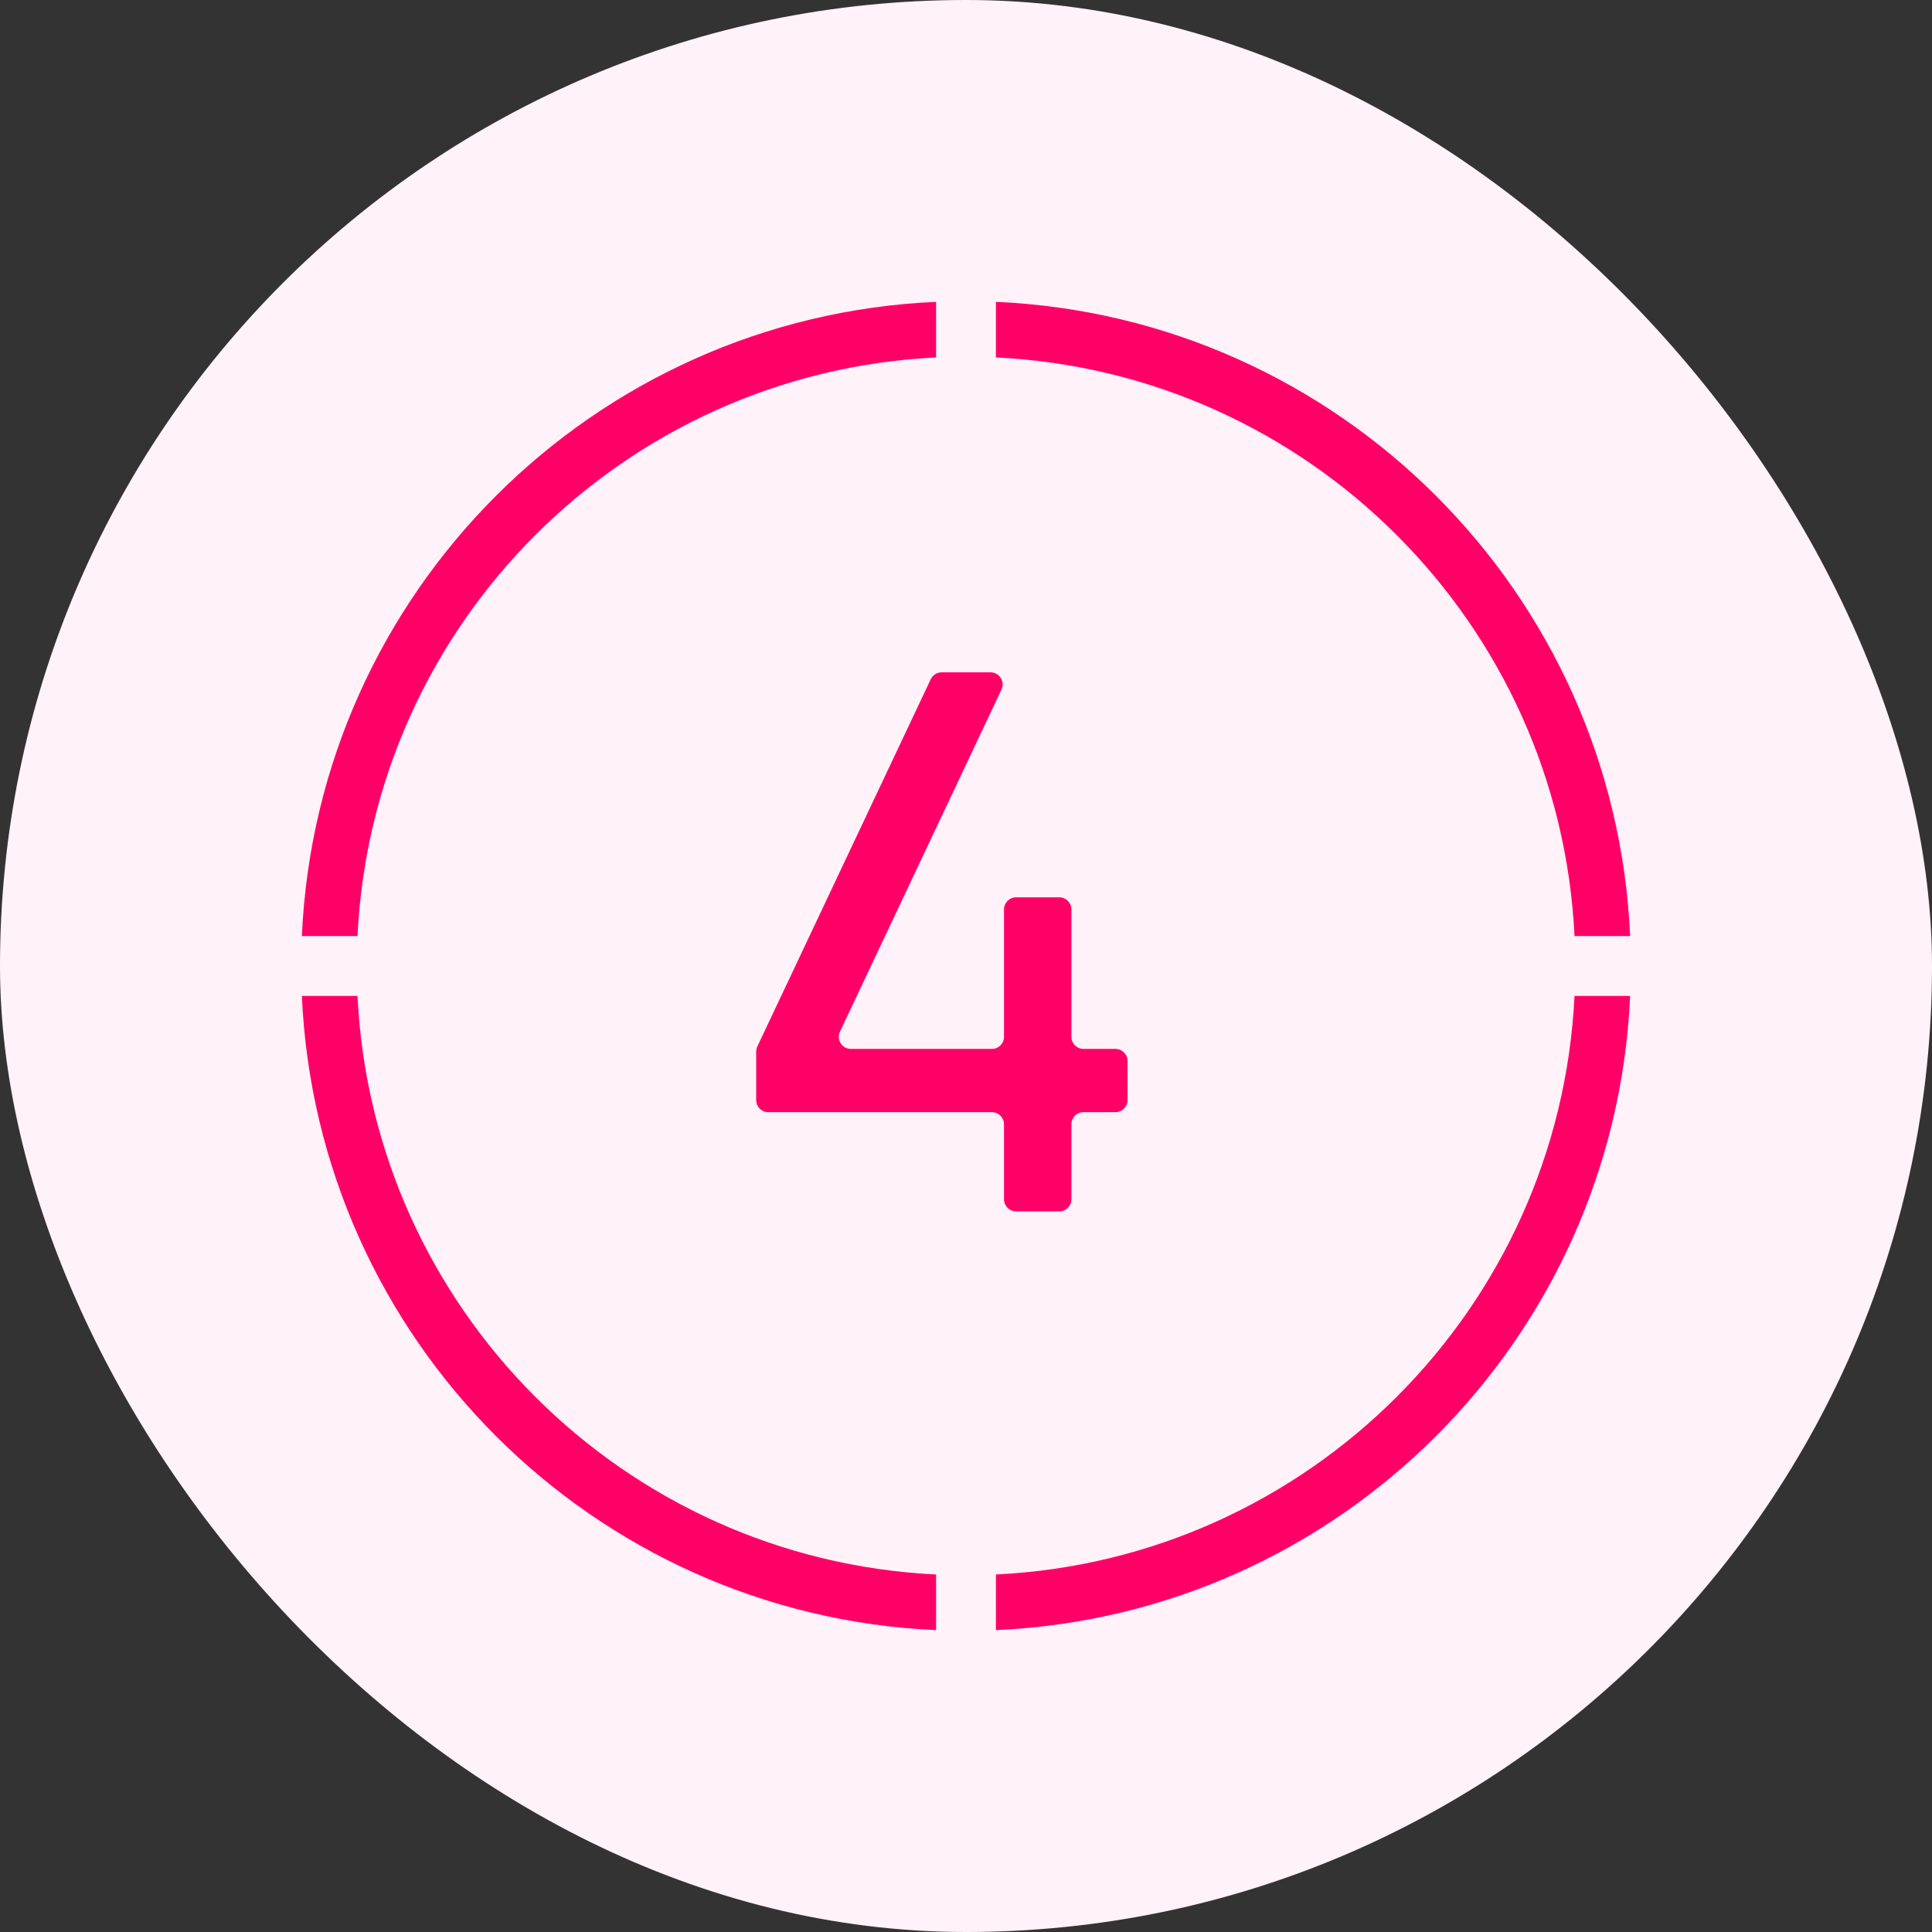
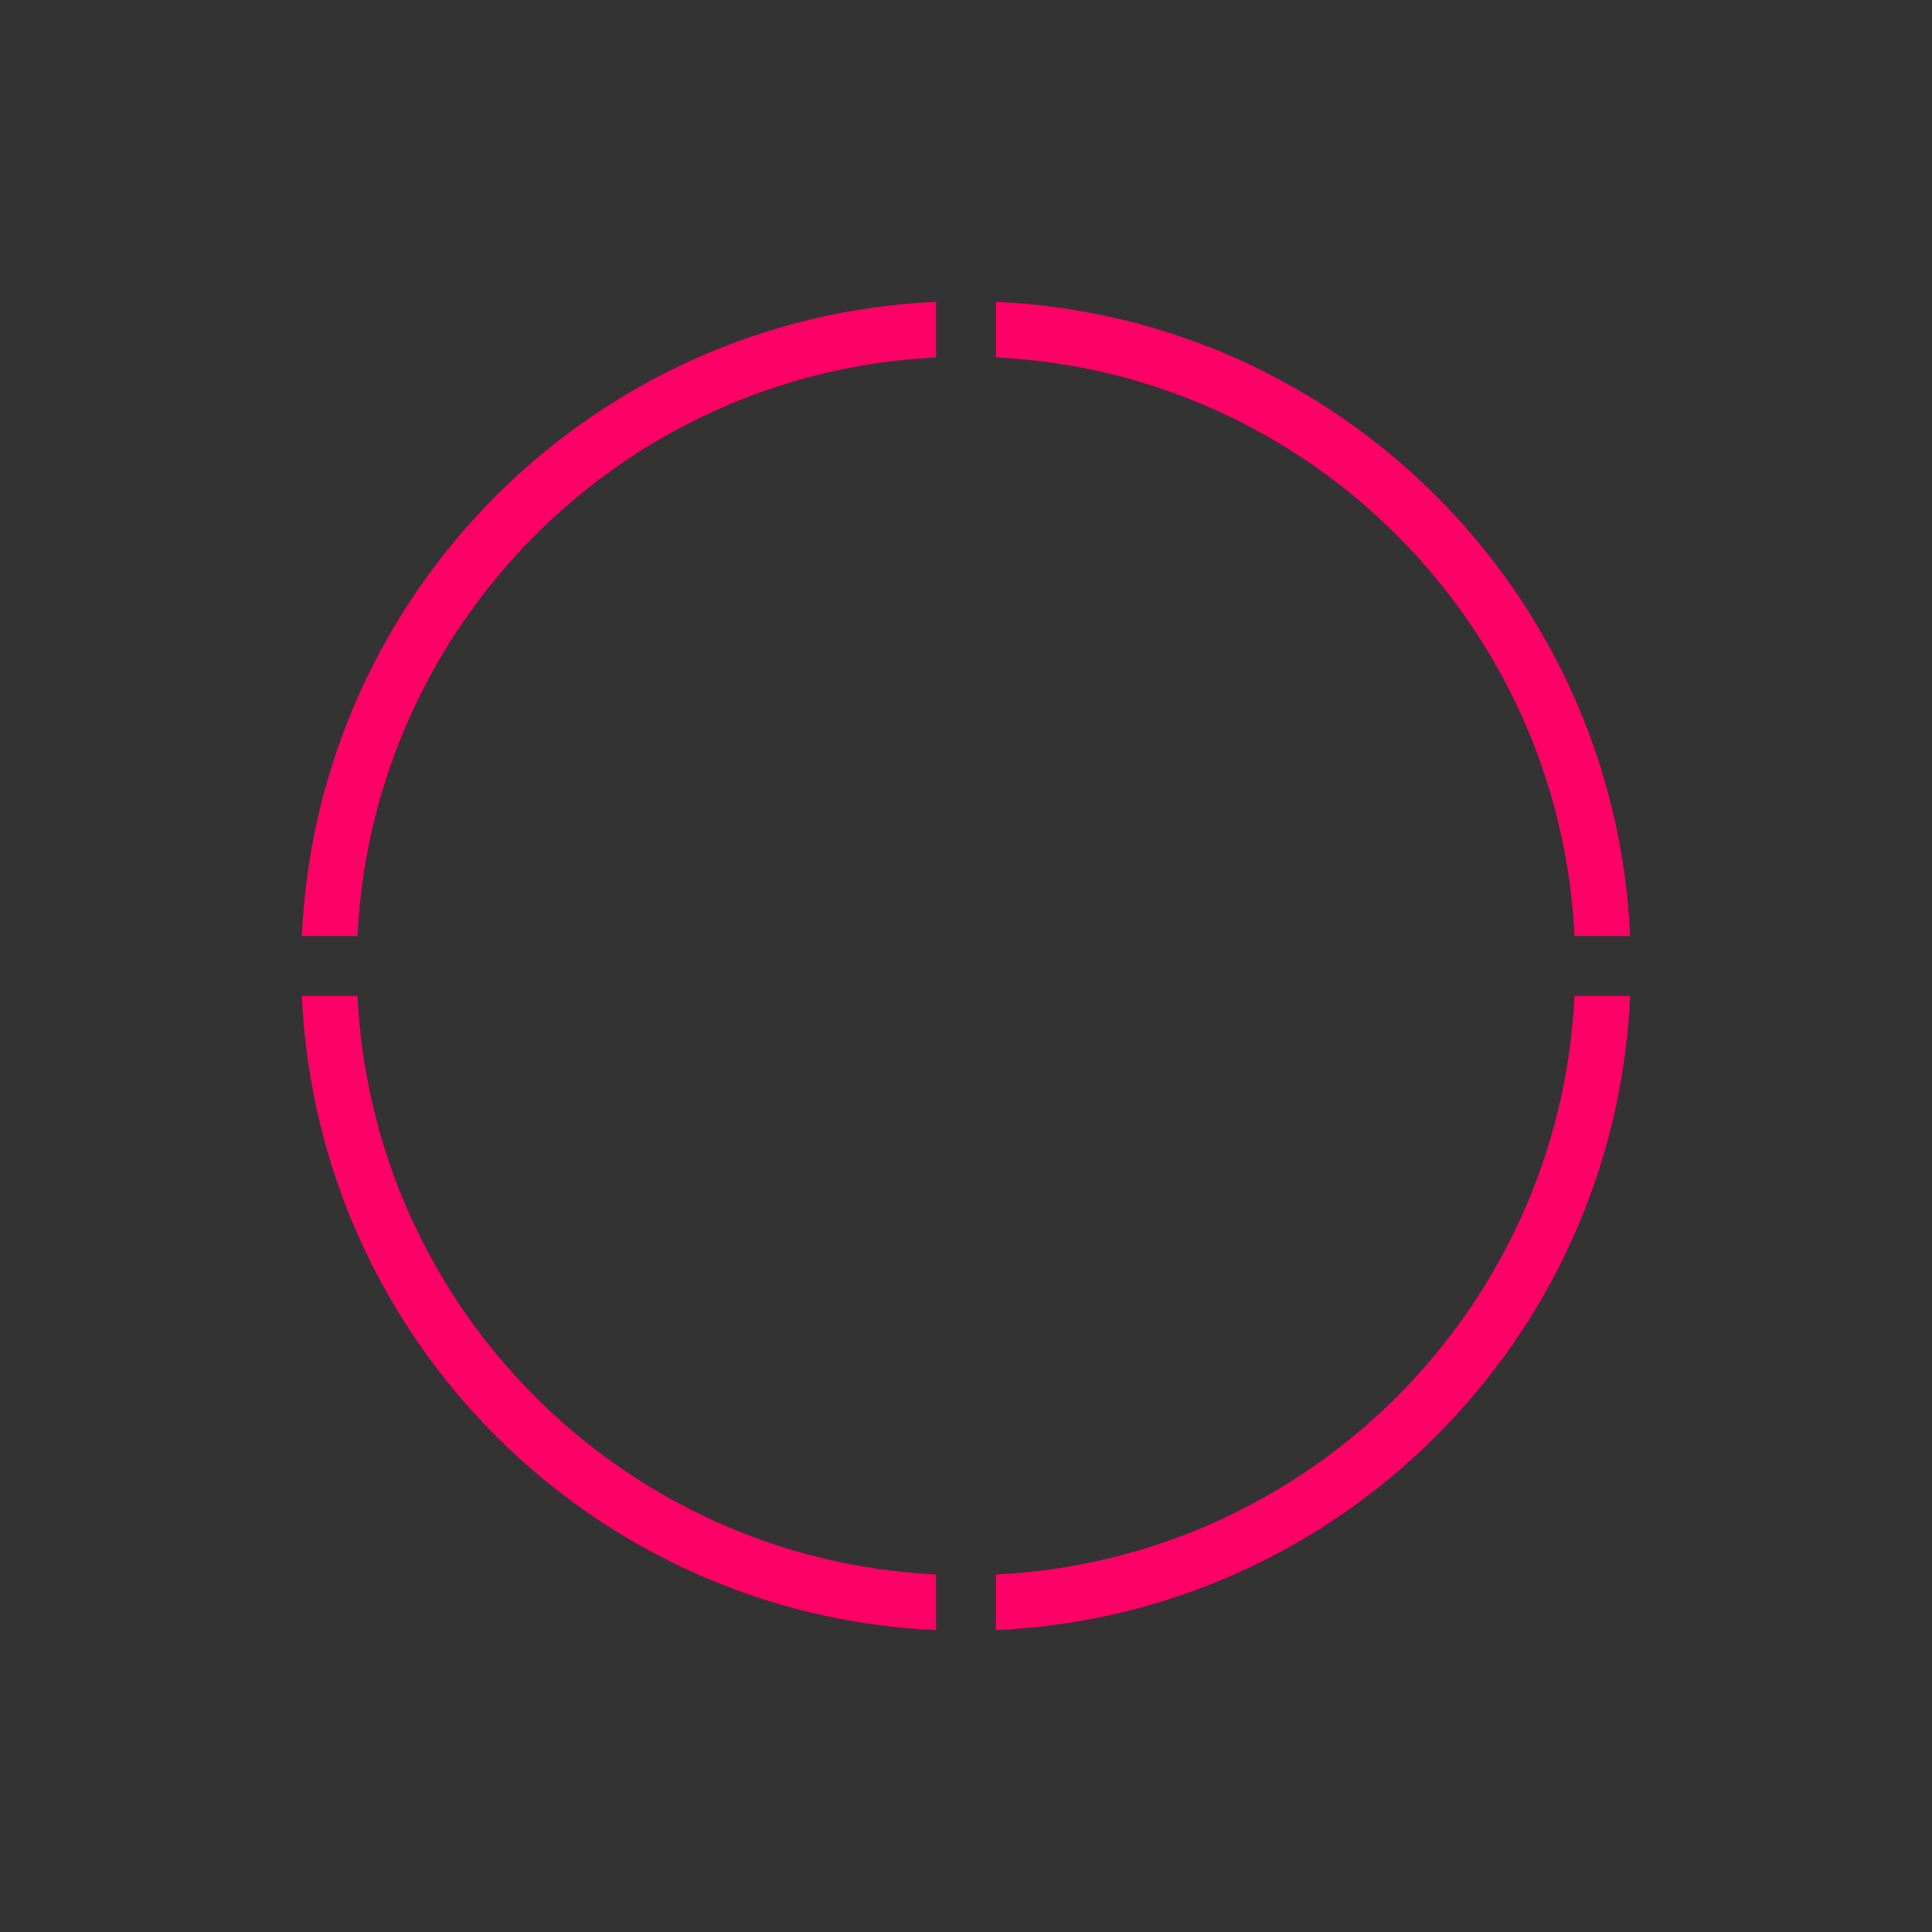
<svg xmlns="http://www.w3.org/2000/svg" width="80" height="80" viewBox="0 0 80 80" fill="none">
  <rect x="0" y="0" width="80" height="80" fill="#333333" stroke="none" />
-   <rect width="80" height="80" rx="40" fill="#FFF2F8" />
-   <path d="M42.074 50.16C41.797 50.16 41.574 49.937 41.574 49.66V46.553C41.574 46.277 41.35 46.053 41.074 46.053H31.812C31.536 46.053 31.312 45.829 31.312 45.553V43.545C31.312 43.472 31.329 43.399 31.36 43.332L38.54 28.127C38.622 27.952 38.798 27.84 38.992 27.84H41.017C41.384 27.84 41.626 28.222 41.469 28.554L34.78 42.72C34.624 43.051 34.866 43.433 35.233 43.433H41.074C41.35 43.433 41.574 43.209 41.574 42.933V37.656C41.574 37.38 41.797 37.156 42.074 37.156H43.864C44.14 37.156 44.364 37.38 44.364 37.656V42.933C44.364 43.209 44.587 43.433 44.864 43.433H46.188C46.465 43.433 46.688 43.657 46.688 43.933V45.553C46.688 45.829 46.465 46.053 46.188 46.053H44.864C44.587 46.053 44.364 46.277 44.364 46.553V49.66C44.364 49.937 44.14 50.16 43.864 50.16H42.074Z" fill="#FF0067" />
-   <path fill-rule="evenodd" clip-rule="evenodd" d="M38.761 12.499C24.544 13.128 13.129 24.543 12.5 38.761H14.803C15.428 25.814 25.814 15.427 38.761 14.801V12.499ZM41.239 14.801V12.499C55.456 13.128 66.871 24.543 67.5 38.761H65.198C64.572 25.814 54.186 15.427 41.239 14.801ZM41.239 65.196C54.185 64.57 64.571 54.185 65.197 41.239H67.5C66.87 55.455 55.456 66.869 41.239 67.499V65.196ZM14.803 41.239C15.429 54.185 25.815 64.57 38.761 65.196V67.499C24.544 66.869 13.13 55.455 12.5 41.239H14.803Z" fill="#FF0067" />
+   <path fill-rule="evenodd" clip-rule="evenodd" d="M38.761 12.499C24.544 13.128 13.129 24.543 12.5 38.761H14.803C15.428 25.814 25.814 15.427 38.761 14.801V12.499ZM41.239 14.801V12.499C55.456 13.128 66.871 24.543 67.5 38.761H65.198C64.572 25.814 54.186 15.427 41.239 14.801ZM41.239 65.196C54.185 64.57 64.571 54.185 65.197 41.239H67.5C66.87 55.455 55.456 66.869 41.239 67.499ZM14.803 41.239C15.429 54.185 25.815 64.57 38.761 65.196V67.499C24.544 66.869 13.13 55.455 12.5 41.239H14.803Z" fill="#FF0067" />
</svg>